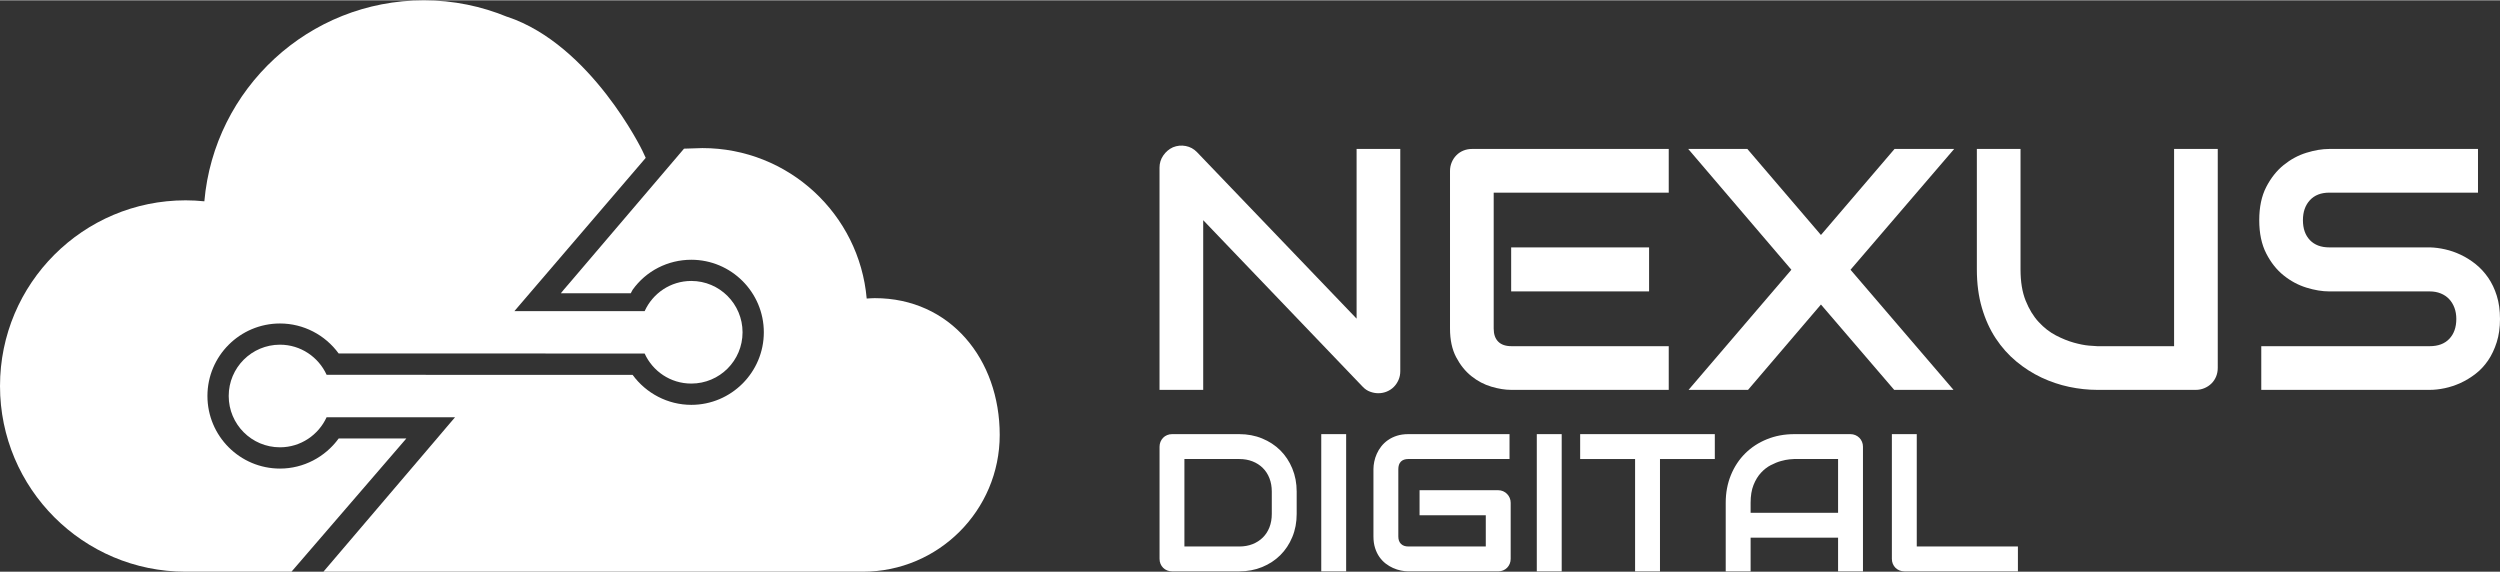
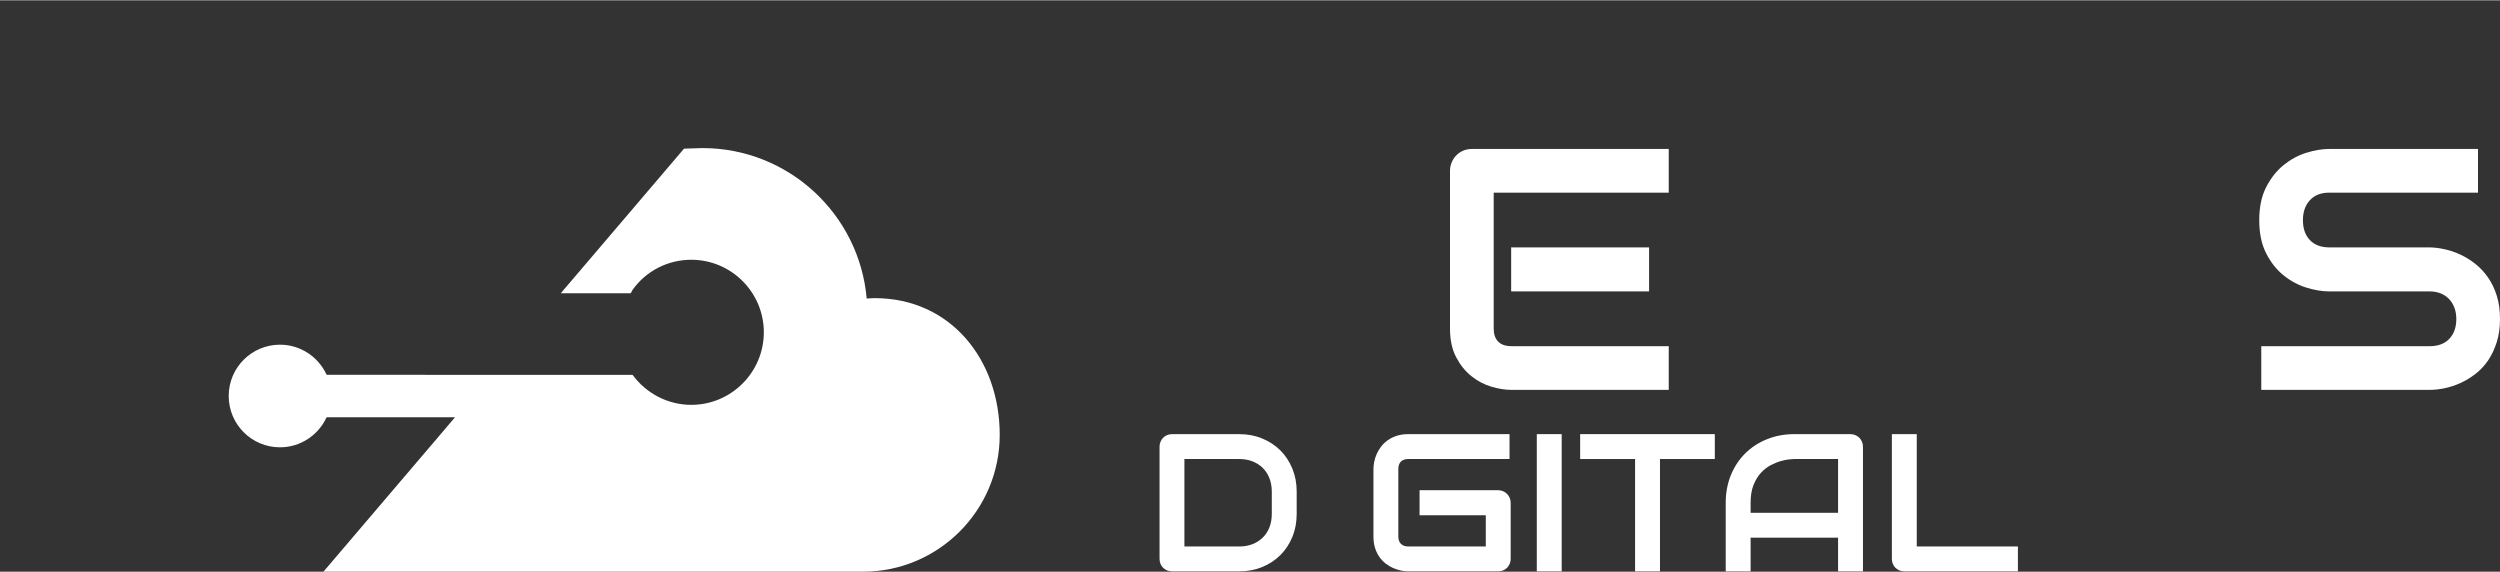
<svg xmlns="http://www.w3.org/2000/svg" xml:space="preserve" width="1604px" height="367px" version="1.1" style="shape-rendering:geometricPrecision; text-rendering:geometricPrecision; image-rendering:optimizeQuality; fill-rule:evenodd; clip-rule:evenodd" viewBox="0 0 1604 366.6">
  <rect x="0" y="0" width="1604" height="366.6" fill="#333333" stroke="none" />
  <defs>
    <style type="text/css">
   
    .fil0 {fill:white;fill-rule:nonzero}
   
  </style>
  </defs>
  <g id="Capa_x0020_1">
-     <path class="fil0" d="M476.42 213c0,18.2 -14.69,32.9 -32.89,32.9 -13.34,0 -24.74,-7.9 -29.92,-19.25l-63.59 0 0 -0.05 -132.73 0c-8.68,-11.92 -22.59,-19.25 -37.65,-19.25 -25.68,0 -46.55,20.87 -46.55,46.5 0,25.73 20.87,46.59 46.55,46.59 15.06,0 28.97,-7.37 37.65,-19.3l43.41 0 -73.69 85.46 -67.93 0c-65.74,0 -119.08,-53.4 -119.08,-119.14 0,-65.78 53.34,-119.13 119.08,-119.13 4.08,0 8.05,0.22 12.03,0.63 6.32,-72.27 66.94,-128.96 140.84,-128.96 18.98,0 37.07,3.82 53.65,10.67l0 -0.06c53.66,17.99 86.5,85.77 86.5,85.77l2.19 4.71 -84.25 98.32 83.57 0c5.18,-11.41 16.58,-19.35 29.92,-19.35 18.2,0 32.89,14.8 32.89,32.94z" />
    <path class="fil0" d="M641.42 278.84c0,48.43 -39.33,87.76 -87.76,87.76l-346.15 0 72.85 -85.46 5.81 -6.85 5.8 -6.79 -82.42 0c-5.18,11.34 -16.63,19.29 -29.91,19.29 -18.2,0 -32.9,-14.74 -32.9,-32.94 0,-18.15 14.7,-32.9 32.9,-32.9 13.28,0 24.73,7.95 29.91,19.3l63.59 0 0 0.05 132.73 0c8.68,11.87 22.59,19.25 37.66,19.25 25.67,0 46.54,-20.92 46.54,-46.55 0,-25.67 -20.87,-46.54 -46.54,-46.54 -15.01,0 -29.01,7.15 -37.66,19.3 -0.65,1.1 -1.17,2.19 -1.17,2.19l-44.85 0 1.78 -2.19 5.07 -5.91 72.17 -84.67c0,0 10.56,-0.37 11.77,-0.37 55.33,0 100.72,42.47 105.43,96.54 1.72,-0.1 3.45,-0.26 5.18,-0.26 48.48,0 80.17,39.27 80.17,87.75z" />
-     <path class="fil0" d="M898.42 237.97c0,2.01 -0.38,3.88 -1.14,5.61 -0.75,1.72 -1.76,3.22 -3.01,4.47 -1.26,1.26 -2.75,2.25 -4.48,2.97 -1.72,0.72 -3.55,1.07 -5.49,1.07 -1.73,0 -3.47,-0.32 -5.23,-0.97 -1.76,-0.64 -3.33,-1.68 -4.69,-3.12l-102.4 -106.93 0 108.87 -28.03 0 0 -142.61c0,-2.87 0.82,-5.48 2.43,-7.81 1.62,-2.33 3.68,-4.08 6.2,-5.23 2.66,-1.07 5.39,-1.35 8.19,-0.81 2.8,0.54 5.21,1.85 7.22,3.94l102.4 106.82 0 -108.87 28.03 0 0 142.6z" />
    <path class="fil0" d="M1058.05 186.77l-88.49 0 0 -28.24 88.49 0 0 28.24zm12.61 63.17l-101.1 0c-3.88,0 -8.12,-0.68 -12.72,-2.05 -4.6,-1.36 -8.86,-3.61 -12.78,-6.74 -3.91,-3.12 -7.18,-7.18 -9.8,-12.18 -2.63,-4.99 -3.94,-11.11 -3.94,-18.37l0 -101.11c0,-1.94 0.36,-3.77 1.08,-5.5 0.72,-1.72 1.7,-3.23 2.97,-4.52 1.25,-1.3 2.74,-2.3 4.46,-3.02 1.73,-0.72 3.6,-1.08 5.61,-1.08l126.22 0 0 28.03 -112.31 0 0 87.2c0,3.66 0.97,6.46 2.91,8.4 1.93,1.95 4.78,2.91 8.51,2.91l100.89 0 0 28.03z" />
-     <polygon class="fil0" points="1168.32,150.56 1215.53,95.37 1253.79,95.37 1187.29,172.87 1253.36,249.94 1215.31,249.94 1168.32,195.18 1121.54,249.94 1083.38,249.94 1149.35,172.87 1083.16,95.37 1121.1,95.37 " />
-     <path class="fil0" d="M1422.91 235.82c0,2.01 -0.36,3.88 -1.07,5.6 -0.72,1.73 -1.73,3.22 -3.02,4.48 -1.3,1.26 -2.8,2.24 -4.53,2.96 -1.72,0.72 -3.56,1.08 -5.5,1.08l-63.16 0c-5.96,0 -12,-0.65 -18.11,-1.94 -6.11,-1.3 -12.01,-3.29 -17.73,-5.98 -5.71,-2.7 -11.09,-6.13 -16.11,-10.3 -5.03,-4.17 -9.44,-9.11 -13.21,-14.82 -3.77,-5.71 -6.74,-12.25 -8.89,-19.62 -2.15,-7.36 -3.23,-15.57 -3.23,-24.63l0 -77.28 28.02 0 0 77.28c0,7.91 1.09,14.59 3.29,20.05 2.19,5.47 4.97,10.03 8.35,13.69 3.38,3.67 7.08,6.54 11.1,8.63 4.03,2.08 7.85,3.62 11.48,4.63 3.63,1.01 6.83,1.64 9.6,1.89 2.76,0.25 4.58,0.37 5.44,0.37l49.26 0 0 -126.54 28.02 0 0 140.45z" />
    <path class="fil0" d="M1604 204.45c0,5.54 -0.7,10.51 -2.11,14.93 -1.4,4.42 -3.25,8.32 -5.54,11.69 -2.31,3.38 -5,6.26 -8.09,8.63 -3.09,2.37 -6.29,4.31 -9.59,5.82 -3.31,1.51 -6.67,2.62 -10.08,3.34 -3.42,0.72 -6.63,1.08 -9.65,1.08l-108.11 0 0 -28.03 108.11 0c5.39,0 9.58,-1.58 12.56,-4.74 2.98,-3.16 4.47,-7.4 4.47,-12.72 0,-2.59 -0.39,-4.96 -1.18,-7.11 -0.79,-2.16 -1.93,-4.02 -3.4,-5.61 -1.47,-1.58 -3.27,-2.8 -5.39,-3.66 -2.12,-0.86 -4.47,-1.3 -7.06,-1.3l-64.45 0c-4.53,0 -9.42,-0.8 -14.66,-2.42 -5.25,-1.62 -10.12,-4.22 -14.61,-7.82 -4.49,-3.59 -8.23,-8.29 -11.21,-14.12 -2.98,-5.82 -4.48,-12.93 -4.48,-21.34 0,-8.4 1.5,-15.5 4.48,-21.28 2.98,-5.79 6.72,-10.5 11.21,-14.13 4.49,-3.62 9.36,-6.25 14.61,-7.86 5.24,-1.62 10.13,-2.43 14.66,-2.43l95.39 0 0 28.03 -95.39 0c-5.32,0 -9.47,1.61 -12.46,4.85 -2.98,3.23 -4.47,7.51 -4.47,12.82 0,5.39 1.49,9.65 4.47,12.78 2.99,3.12 7.14,4.68 12.46,4.68l64.45 0 0.22 0c3.02,0.08 6.21,0.49 9.59,1.25 3.38,0.75 6.74,1.92 10.08,3.49 3.34,1.59 6.52,3.58 9.54,5.99 3.01,2.41 5.69,5.3 8.03,8.68 2.33,3.38 4.18,7.25 5.55,11.64 1.37,4.38 2.05,9.34 2.05,14.87z" />
    <path class="fil0" d="M815.98 315.18c0,-3.11 -0.5,-5.95 -1.5,-8.53 -1,-2.58 -2.42,-4.78 -4.27,-6.6 -1.84,-1.82 -4.04,-3.24 -6.6,-4.24 -2.56,-1 -5.39,-1.5 -8.5,-1.5l-35.19 0 0 56.12 35.19 0c3.11,0 5.94,-0.5 8.5,-1.5 2.56,-1.01 4.76,-2.42 6.6,-4.24 1.85,-1.82 3.27,-4.01 4.27,-6.57 1,-2.56 1.5,-5.42 1.5,-8.57l0 -14.37zm15.97 14.37c0,5.37 -0.93,10.3 -2.8,14.8 -1.86,4.5 -4.43,8.38 -7.7,11.64 -3.28,3.25 -7.17,5.8 -11.67,7.64 -4.5,1.84 -9.39,2.77 -14.67,2.77l-43.11 0c-1.14,0 -2.21,-0.21 -3.19,-0.62 -0.99,-0.41 -1.84,-0.97 -2.55,-1.69 -0.72,-0.71 -1.28,-1.56 -1.69,-2.54 -0.41,-0.99 -0.61,-2.05 -0.61,-3.2l0 -71.96c0,-1.11 0.2,-2.15 0.61,-3.14 0.41,-0.98 0.97,-1.84 1.69,-2.58 0.71,-0.73 1.56,-1.31 2.55,-1.71 0.98,-0.42 2.05,-0.62 3.19,-0.62l43.11 0c5.28,0 10.17,0.92 14.67,2.77 4.5,1.84 8.39,4.39 11.67,7.64 3.27,3.25 5.84,7.14 7.7,11.67 1.87,4.52 2.8,9.44 2.8,14.76l0 14.37z" />
-     <polygon class="fil0" points="863.69,366.4 847.72,366.4 847.72,278.34 863.69,278.34 " />
    <path class="fil0" d="M969.25 358.35c0,1.15 -0.21,2.21 -0.62,3.19 -0.41,0.98 -0.97,1.83 -1.69,2.55 -0.71,0.72 -1.56,1.28 -2.54,1.69 -0.98,0.41 -2.05,0.61 -3.2,0.61l-57.59 0c-1.48,0 -3.06,-0.17 -4.76,-0.52 -1.7,-0.35 -3.38,-0.89 -5.04,-1.63 -1.65,-0.73 -3.24,-1.68 -4.76,-2.85 -1.51,-1.17 -2.85,-2.58 -4.02,-4.24 -1.16,-1.66 -2.1,-3.58 -2.79,-5.77 -0.7,-2.19 -1.04,-4.65 -1.04,-7.4l0 -43.23c0,-1.47 0.17,-3.05 0.52,-4.75 0.34,-1.7 0.89,-3.38 1.63,-5.04 0.73,-1.66 1.69,-3.25 2.88,-4.76 1.18,-1.51 2.61,-2.86 4.27,-4.02 1.66,-1.17 3.57,-2.1 5.74,-2.8 2.17,-0.69 4.62,-1.04 7.37,-1.04l64.9 0 0 15.96 -64.9 0c-2.09,0 -3.69,0.56 -4.79,1.66 -1.11,1.11 -1.66,2.75 -1.66,4.92l0 43.1c0,2.05 0.56,3.64 1.69,4.76 1.13,1.13 2.71,1.69 4.76,1.69l49.67 0 0 -20.02 -42.49 0 0 -16.09 50.41 0c1.15,0 2.22,0.22 3.2,0.65 0.98,0.43 1.83,1.01 2.54,1.75 0.72,0.74 1.28,1.58 1.69,2.54 0.41,0.97 0.62,2 0.62,3.11l0 35.98z" />
    <polygon class="fil0" points="1001.98,366.4 986.01,366.4 986.01,278.34 1001.98,278.34 " />
    <polygon class="fil0" points="1100.22,294.31 1065.04,294.31 1065.04,366.4 1049.07,366.4 1049.07,294.31 1013.83,294.31 1013.83,278.34 1100.22,278.34 " />
    <path class="fil0" d="M1123.19 328.82l56.12 0 0 -34.52 -28.06 0c-0.49,0 -1.53,0.08 -3.1,0.22 -1.58,0.15 -3.4,0.5 -5.47,1.08 -2.06,0.57 -4.24,1.45 -6.54,2.64 -2.29,1.18 -4.4,2.82 -6.32,4.91 -1.92,2.08 -3.51,4.7 -4.76,7.83 -1.25,3.13 -1.87,6.93 -1.87,11.39l0 6.45zm72.09 37.57l-15.97 0 0 -21.61 -56.12 0 0 21.61 -15.97 0 0 -44.02c0,-6.43 1.11,-12.34 3.32,-17.75 2.21,-5.4 5.28,-10.05 9.21,-13.94 3.93,-3.89 8.57,-6.91 13.94,-9.08 5.36,-2.17 11.21,-3.26 17.56,-3.26l35.98 0c1.11,0 2.15,0.21 3.13,0.61 0.99,0.41 1.84,0.99 2.58,1.72 0.74,0.74 1.31,1.6 1.72,2.58 0.41,0.99 0.62,2.03 0.62,3.14l0 80z" />
    <path class="fil0" d="M1294.69 366.39l-72.83 0c-1.14,0 -2.2,-0.2 -3.19,-0.61 -0.98,-0.41 -1.83,-0.97 -2.55,-1.69 -0.71,-0.72 -1.28,-1.57 -1.69,-2.54 -0.41,-0.99 -0.61,-2.05 -0.61,-3.2l0 -80.01 15.97 0 0 72.09 64.9 0 0 15.96z" />
  </g>
</svg>